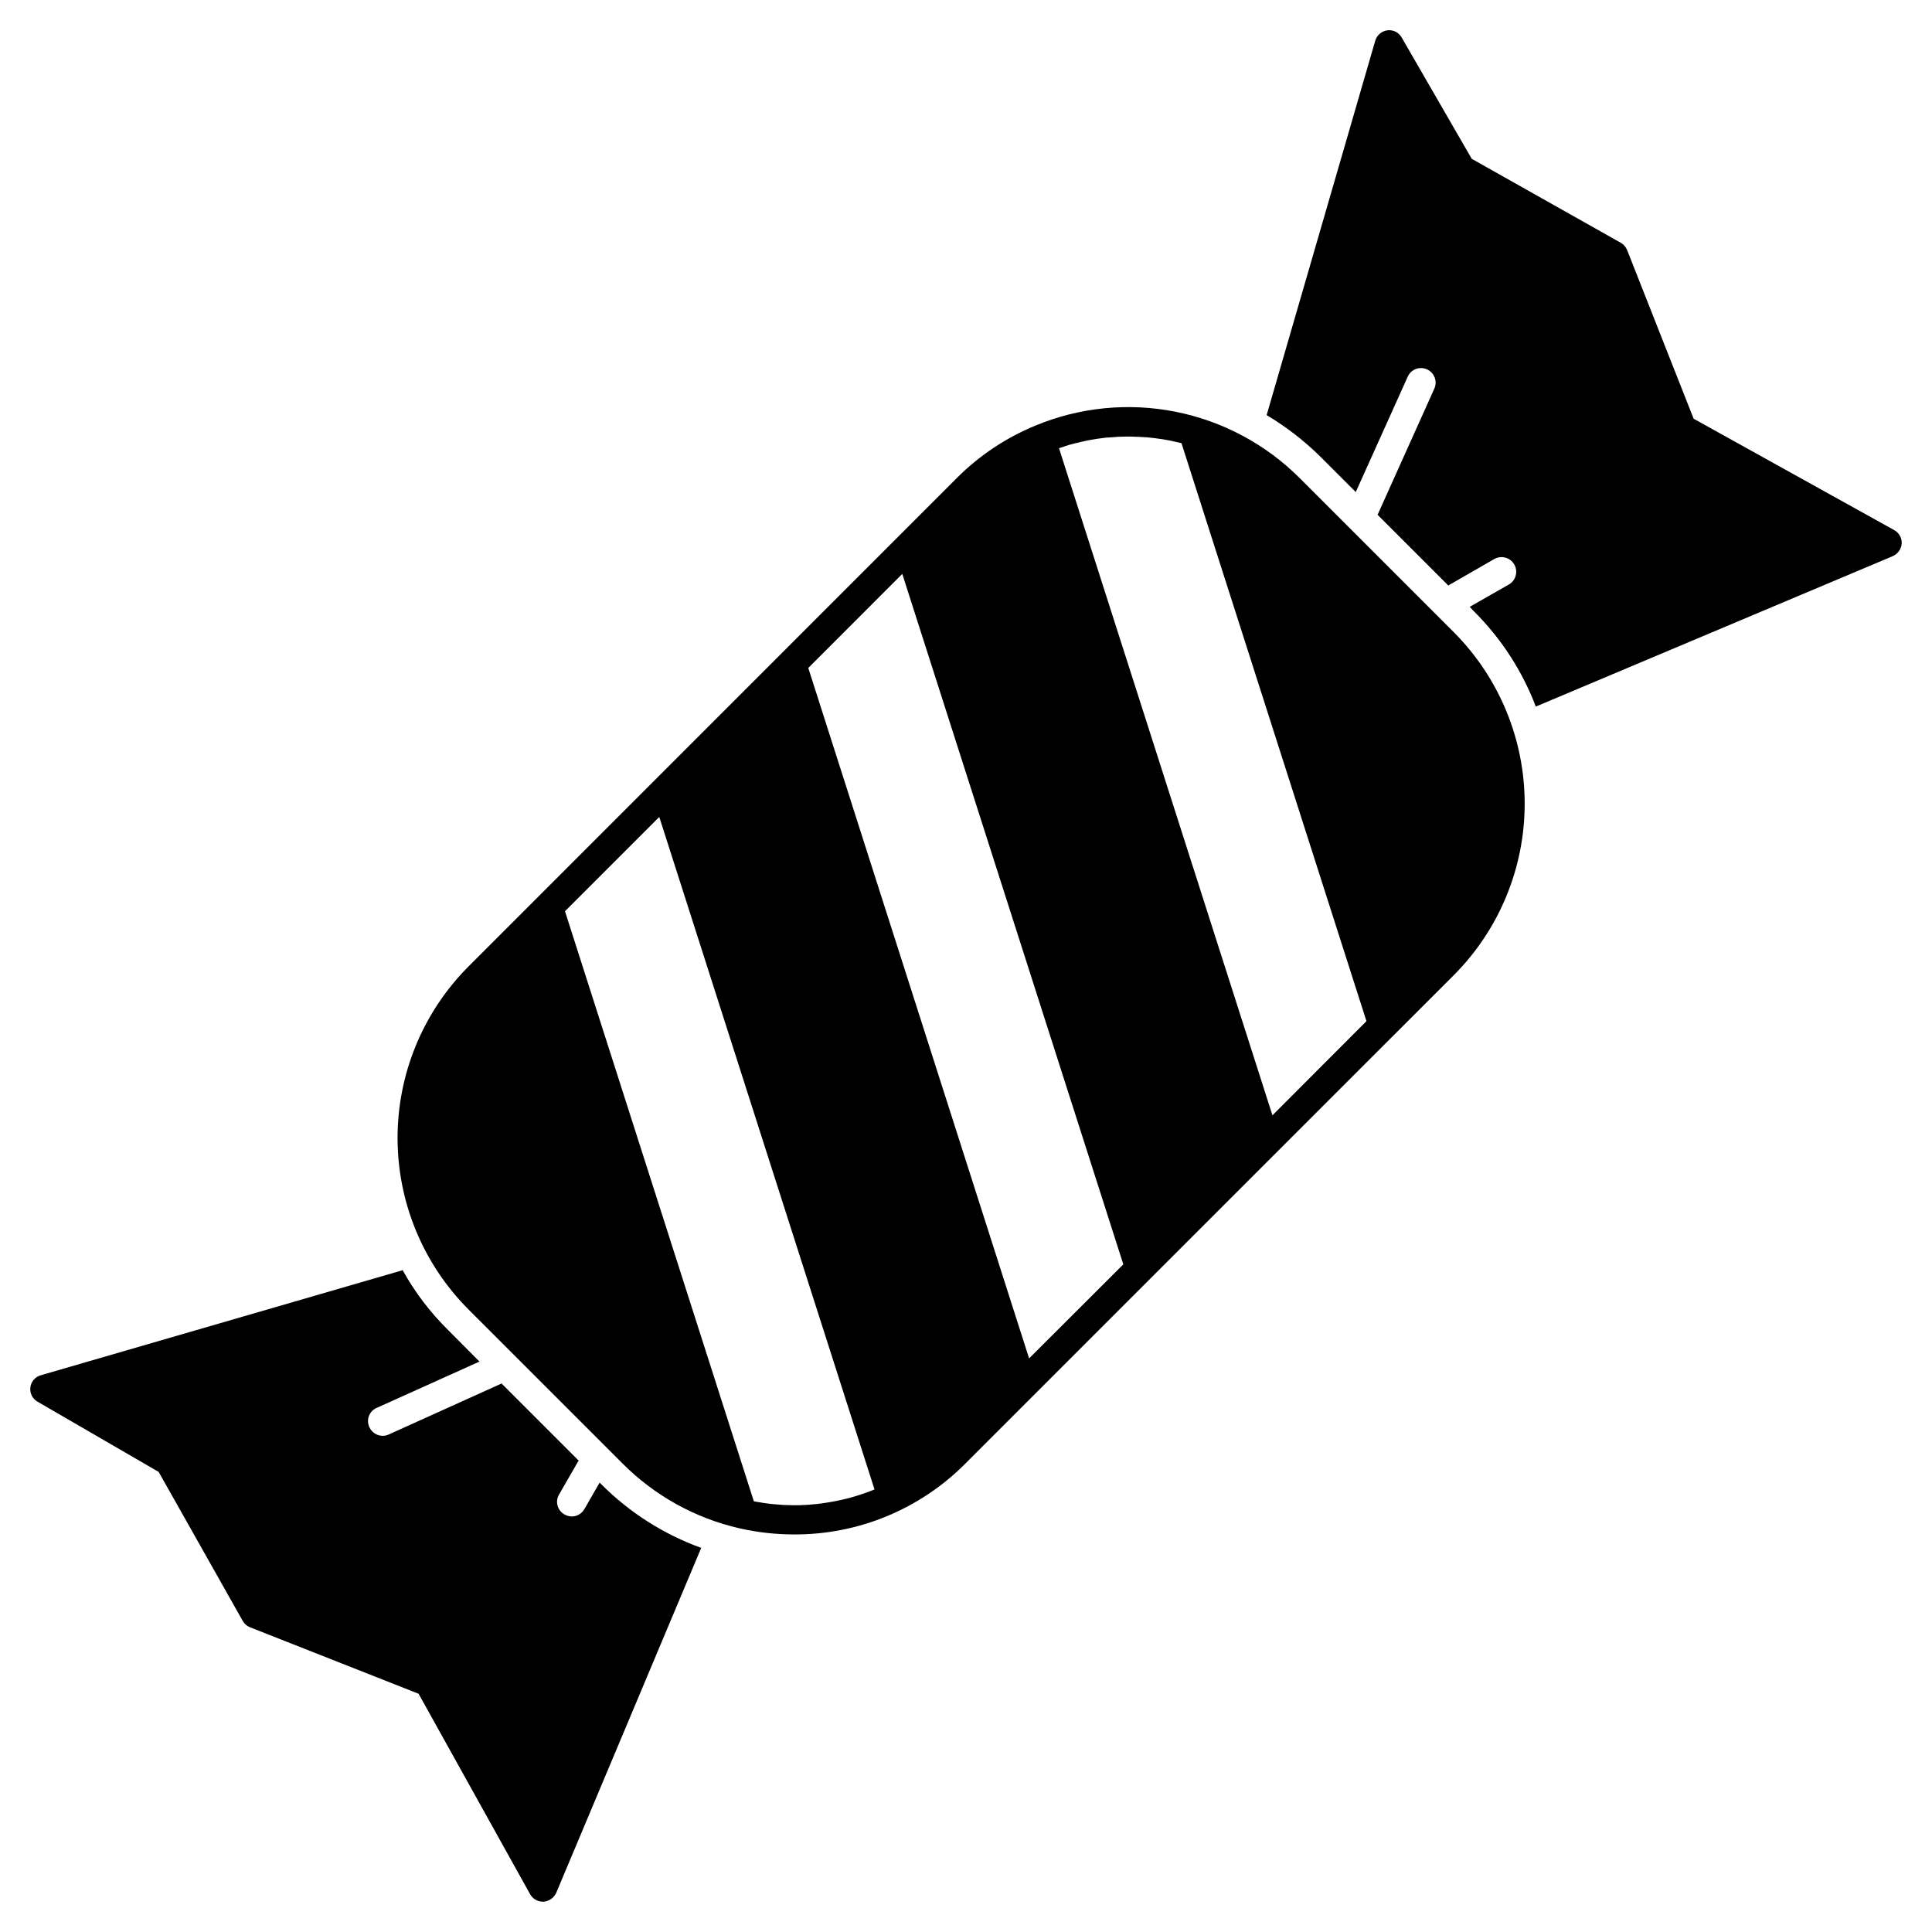
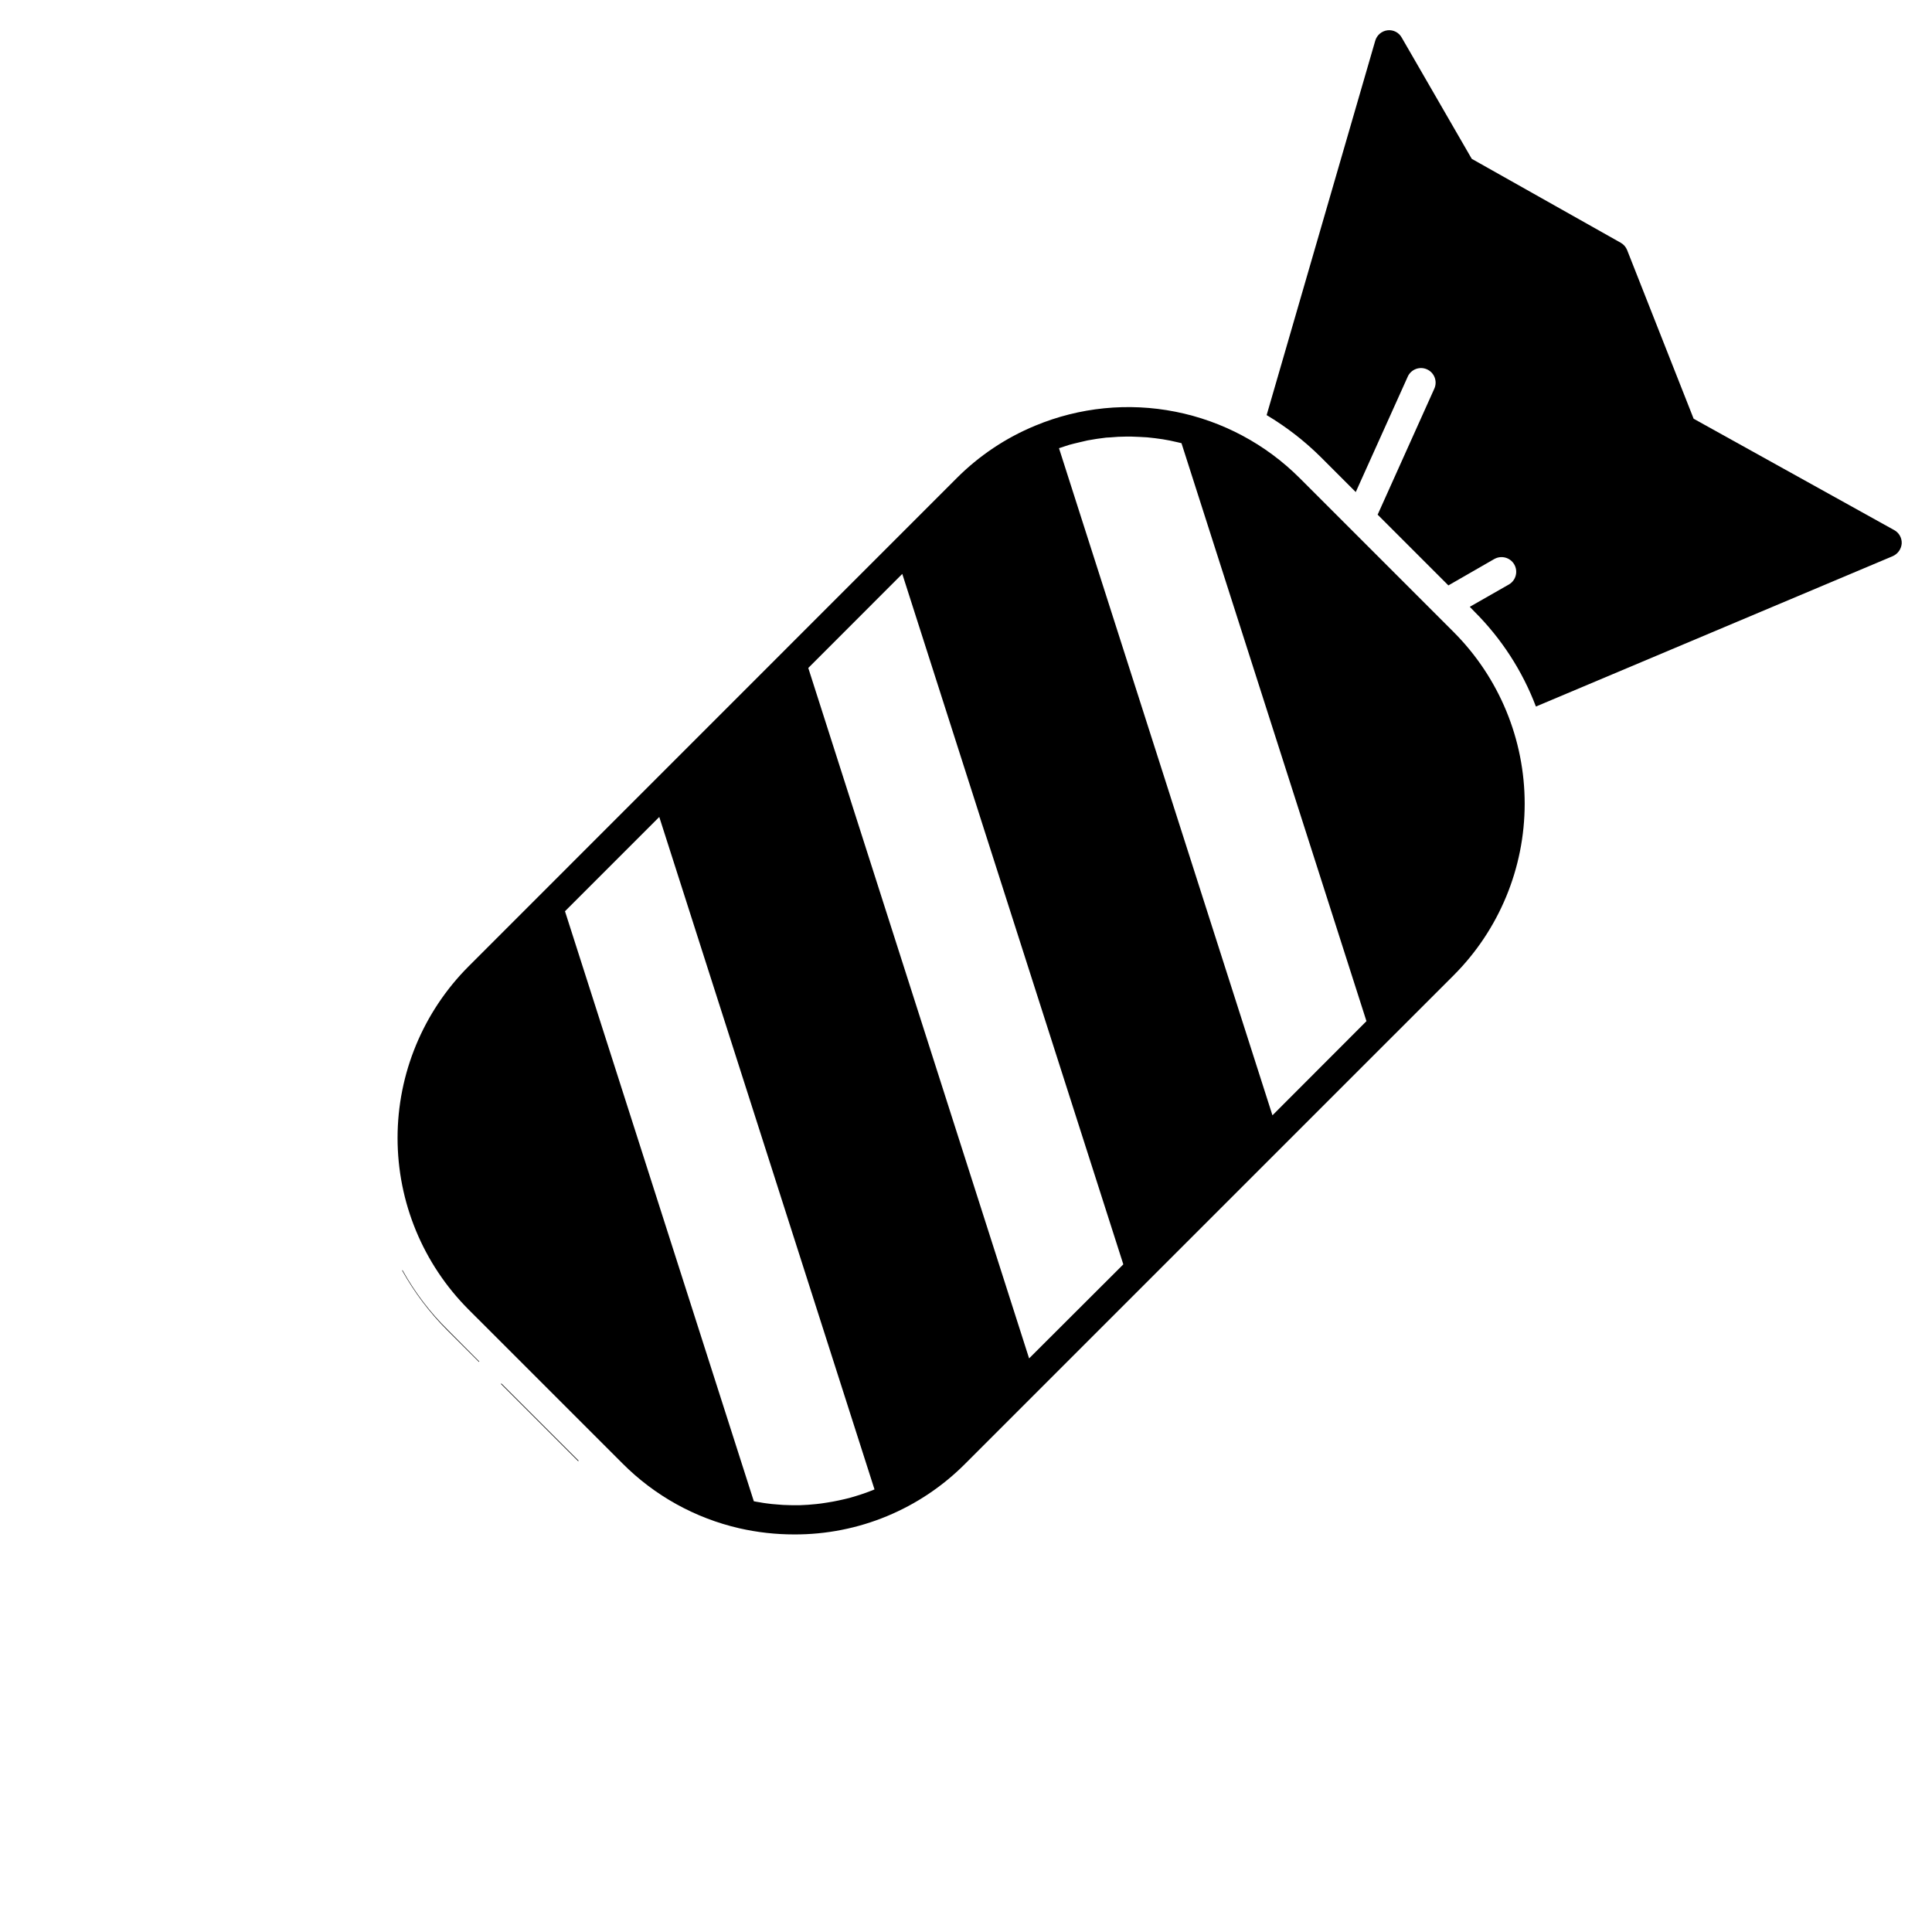
<svg xmlns="http://www.w3.org/2000/svg" fill="#000000" width="800px" height="800px" version="1.1" viewBox="144 144 512 512">
  <g>
    <path d="m645.93 284.45-53.098-29.48-17.633-44.715c-0.332-0.816-0.926-1.496-1.695-1.926l-39.477-22.238-18.539-32.098c-0.738-1.367-2.234-2.144-3.777-1.965-1.551 0.188-2.84 1.289-3.266 2.793l-28.773 99.188c5.207 3.106 10.02 6.832 14.328 11.102l9.289 9.289 13.777-30.582-0.004-0.004c0.883-1.945 3.172-2.809 5.117-1.926 1.945 0.879 2.809 3.168 1.93 5.113l-14.957 33.258-0.078 0.117 18.773 18.773 0.117-0.078 12.043-6.926 0.004 0.004c1.855-1.051 4.211-0.41 5.281 1.434 1.066 1.848 0.449 4.211-1.387 5.297l-10.273 5.863-0.117 0.078 1.219 1.258v0.004c7.156 7.133 12.711 15.703 16.297 25.152l0.117-0.039 94.426-39.793v-0.004c1.371-0.59 2.297-1.895 2.402-3.383 0.062-1.484-0.734-2.875-2.047-3.566z" />
-     <path d="m303.42 537.42-0.512-0.512-4.055 7.047v-0.004c-0.695 1.191-1.969 1.926-3.348 1.93-0.68-0.016-1.34-0.207-1.926-0.551-0.898-0.5-1.555-1.344-1.824-2.34-0.266-0.992-0.121-2.051 0.406-2.934l5.078-8.816 0.078-0.156-20.43-20.43-0.156 0.078-29.719 13.422c-0.492 0.23-1.027 0.352-1.574 0.355-1.527 0-2.914-0.891-3.539-2.285-0.445-0.93-0.492-2.004-0.129-2.969 0.367-0.965 1.105-1.742 2.055-2.148l27.078-12.203 0.117-0.078-8.305-8.344h0.004c-4.754-4.68-8.812-10.023-12.043-15.859l-0.117 0.039-95.723 27.789h-0.004c-1.504 0.41-2.606 1.695-2.789 3.242-0.18 1.547 0.594 3.051 1.961 3.801l32.039 18.578 22.277 39.477 0.004 0.004c0.43 0.766 1.109 1.363 1.926 1.691l44.676 17.617 29.52 53.059c0.668 1.246 1.969 2.031 3.383 2.047h0.199c1.477-0.105 2.777-1.012 3.383-2.363l38.414-91.395h0.004c-9.93-3.594-18.945-9.324-26.41-16.789z" />
-     <path d="m534.86 305.98-1.219-1.219-0.117 0.078 1.219 1.258h-0.004c7.156 7.133 12.711 15.703 16.297 25.152l0.117-0.039v-0.004c-3.566-9.477-9.125-18.078-16.293-25.227zm-25.781-25.586 18.773 18.773 0.117-0.078-18.812-18.812z" />
    <path d="m276.89 510.66-0.156 0.078 20.508 20.508 0.078-0.156zm-26.215-30.031-0.117 0.039c3.258 5.844 7.312 11.211 12.047 15.941l8.305 8.305 0.117-0.078-8.305-8.344v-0.004c-4.754-4.68-8.812-10.023-12.043-15.859z" />
    <path d="m529.29 311.56-40.836-40.836c-8.996-9.008-20.461-15.137-32.949-17.613-12.484-2.477-25.426-1.188-37.176 3.703-7.785 3.215-14.859 7.945-20.805 13.91l-129.37 129.4c-12.035 12.062-18.797 28.406-18.797 45.445 0 17.043 6.762 33.387 18.797 45.449l40.836 40.832c8.496 8.527 19.227 14.477 30.957 17.164 4.754 1.082 9.613 1.625 14.488 1.625 17.043 0.078 33.402-6.691 45.406-18.789l129.41-129.4c12.035-12.059 18.797-28.398 18.805-45.438 0.008-17.035-6.742-33.383-18.766-45.453zm-154.29 227.46-1.551 0.582c-0.891 0.312-1.777 0.617-2.711 0.891-0.543 0.156-1.082 0.312-1.574 0.465-0.934 0.23-1.902 0.469-2.828 0.66-0.504 0.113-1.047 0.23-1.551 0.312-1.043 0.191-2.09 0.348-3.148 0.504-0.426 0.035-0.852 0.113-1.277 0.152-1.473 0.152-2.945 0.273-4.457 0.312h-0.348c-1.359 0-2.711 0-4.07-0.078l-1.473-0.117c-1.008-0.074-1.969-0.152-2.984-0.309-0.578-0.078-1.121-0.156-1.703-0.273-0.504-0.078-1.008-0.156-1.551-0.273l-50.047-156.36 24.988-24.988 57.039 178.21c-0.273 0.113-0.504 0.227-0.738 0.309zm41.723-35.031-58.52-182.97 24.91-24.93 58.578 182.98zm64.488-64.418-56.566-176.79c0.395-0.117 2.168-0.734 2.711-0.891 1.238-0.352 4.496-1.086 4.883-1.18 1.625-0.309 3.25-0.543 4.879-0.734 0.426-0.039 0.852-0.039 1.277-0.074 1.273-0.117 2.516-0.195 3.793-0.195 0.621 0 1.18-0.035 1.781 0 0.656 0 3.371 0.156 4.07 0.195 0.699 0.039 3.371 0.395 4.066 0.504 0.695 0.109 1.32 0.23 1.938 0.348l2.094 0.465c0.312 0.078 0.656 0.156 0.969 0.23l49.02 153.17z" />
  </g>
</svg>